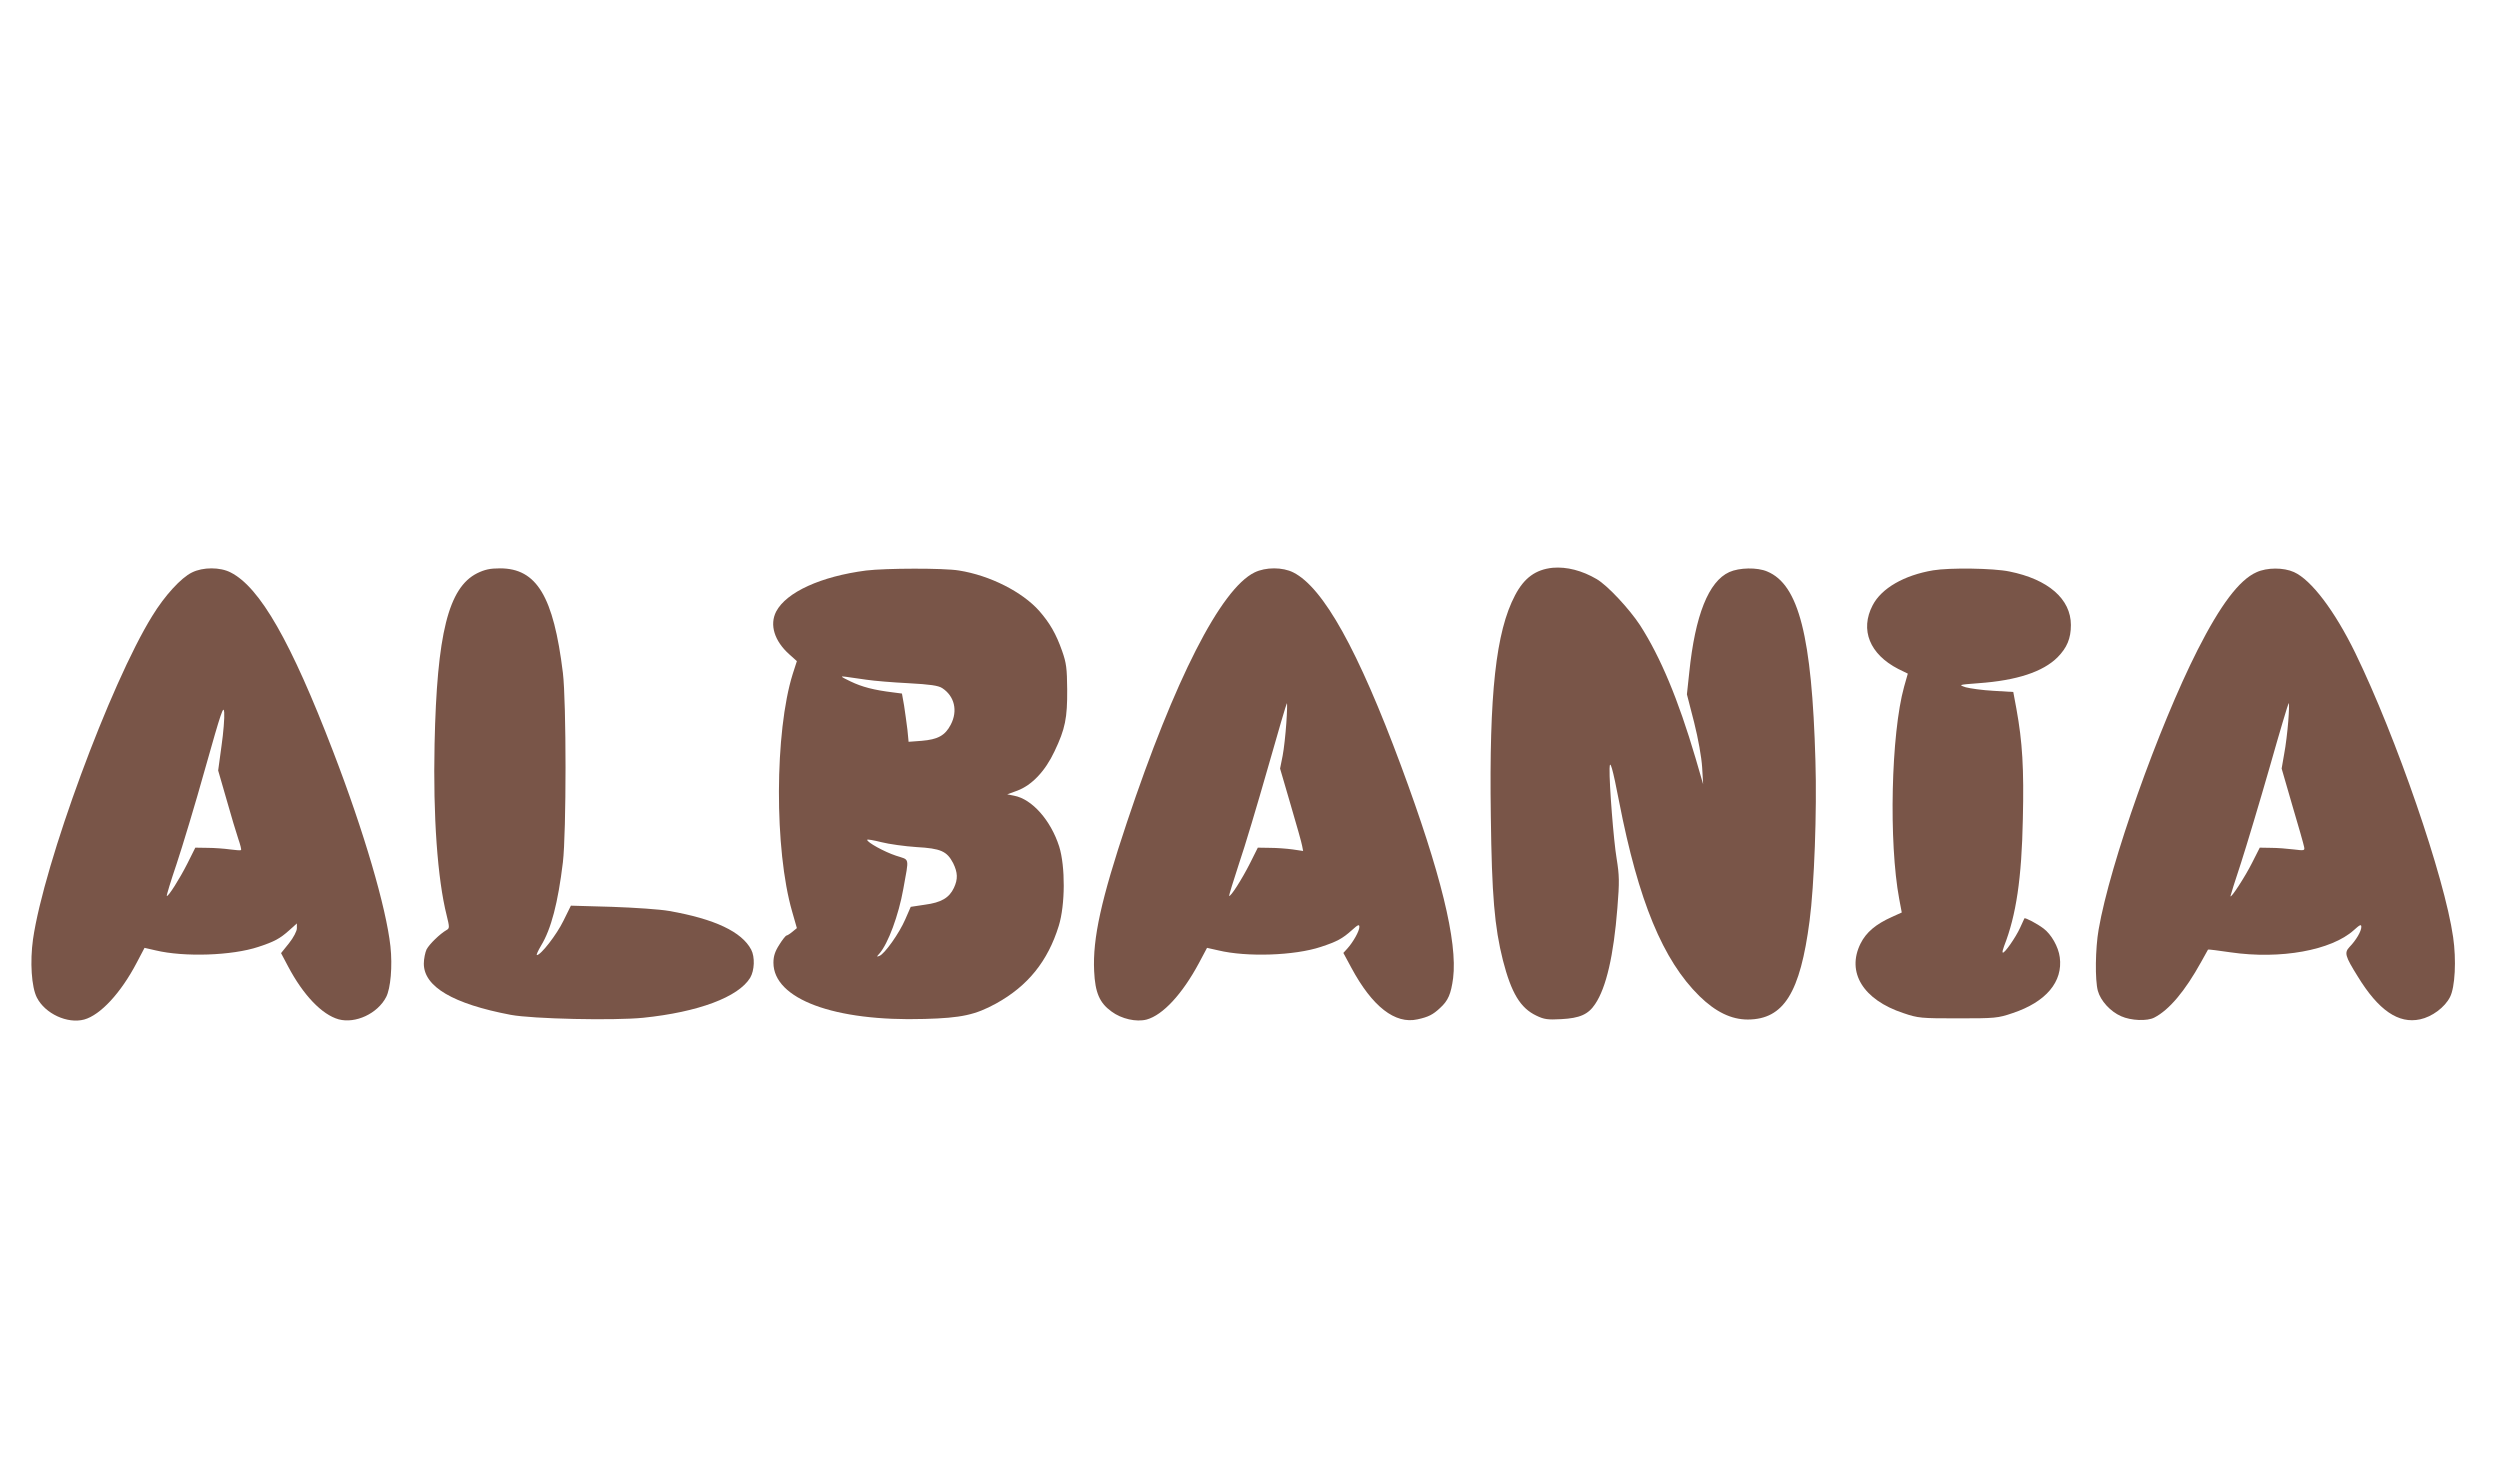
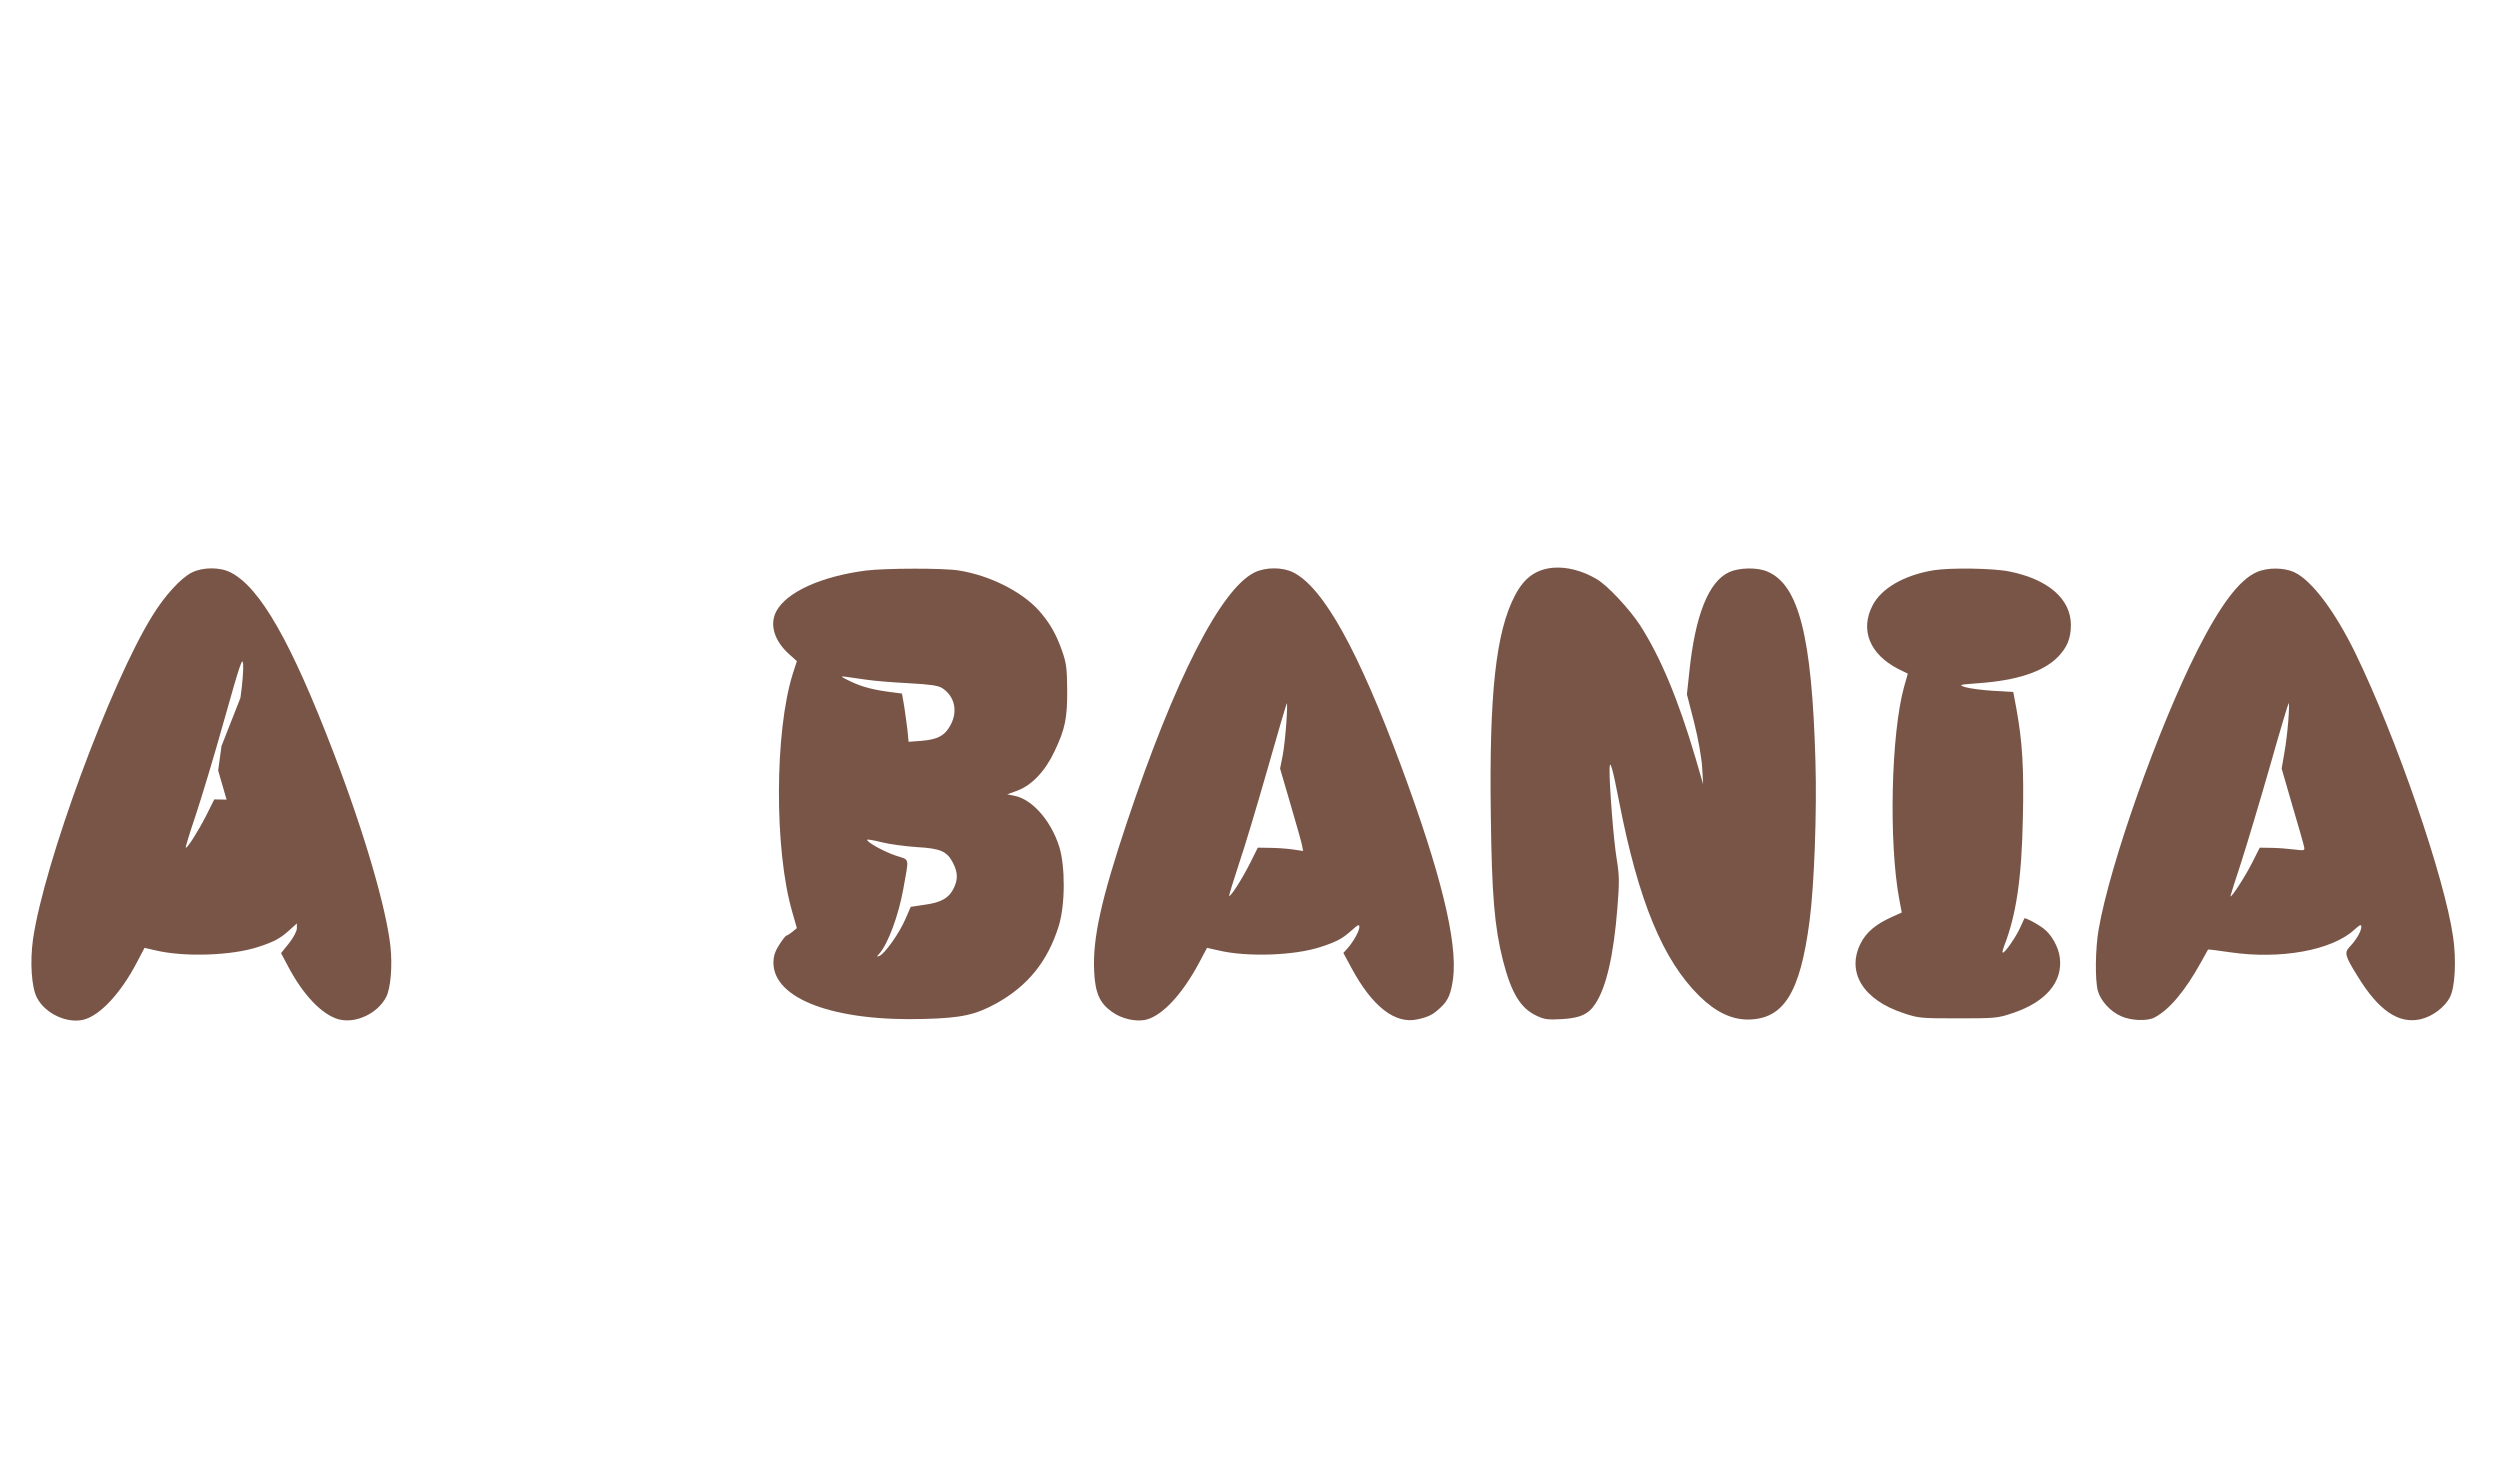
<svg xmlns="http://www.w3.org/2000/svg" version="1.0" width="1280pt" height="753pt" viewBox="0 0 1280 753" preserveAspectRatio="xMidYMid meet">
  <g transform="translate(0,753) scale(0.1,-0.1)" fill="#795548" stroke="none">
    <path d="M7950 4623 c-87 -9 -146 -51 -193 -141 -98 -186 -133 -503 -124 -1130 5 -407 19 -568 62 -739 43 -167 89 -244 171 -283 39 -19 58 -22 128 -18 94 5 138 24 173 77 57 84 95 250 114 492 11 135 10 167 -4 254 -15 89 -38 380 -36 460 1 53 16 1 49 -170 99 -509 224 -811 411 -995 83 -81 163 -120 248 -120 184 1 268 137 316 505 24 182 38 563 30 820 -18 636 -85 902 -247 969 -51 22 -143 20 -194 -3 -106 -48 -175 -221 -205 -514 l-12 -112 37 -144 c21 -83 38 -180 41 -230 l5 -86 -39 134 c-89 302 -180 518 -284 680 -56 85 -167 204 -222 236 -75 44 -153 64 -225 58z" />
-     <path d="M983 4599 c-56 -27 -140 -119 -203 -222 -216 -348 -555 -1269 -611 -1656 -16 -115 -8 -245 20 -299 42 -82 156 -135 242 -112 83 23 188 136 269 291 l40 76 57 -13 c146 -35 391 -27 526 18 82 27 110 42 158 85 l39 35 0 -25 c0 -14 -17 -47 -40 -76 l-41 -51 36 -68 c77 -146 173 -247 259 -271 86 -23 199 29 243 114 23 44 33 158 22 260 -22 199 -135 586 -294 999 -215 560 -374 839 -524 915 -54 28 -142 28 -198 0z m151 -889 l-17 -125 43 -149 c23 -81 50 -172 60 -201 10 -29 17 -55 14 -57 -2 -3 -27 -1 -56 3 -29 4 -81 8 -115 8 l-63 1 -41 -82 c-40 -79 -99 -172 -105 -165 -2 2 20 75 50 163 29 87 96 308 147 491 82 291 94 326 97 285 2 -26 -4 -103 -14 -172z" />
-     <path d="M2443 4595 c-147 -74 -206 -309 -218 -875 -8 -370 15 -690 62 -877 15 -61 15 -66 -1 -75 -33 -19 -87 -71 -102 -99 -7 -15 -14 -48 -14 -73 0 -118 150 -206 445 -262 112 -21 528 -30 678 -15 282 29 488 106 548 205 22 37 25 106 5 144 -48 91 -186 157 -421 198 -44 8 -175 17 -291 21 l-211 6 -38 -77 c-35 -72 -116 -176 -136 -176 -4 0 5 21 21 48 52 85 87 220 112 427 18 152 18 821 0 970 -48 392 -134 535 -322 535 -51 0 -78 -6 -117 -25z" />
+     <path d="M983 4599 c-56 -27 -140 -119 -203 -222 -216 -348 -555 -1269 -611 -1656 -16 -115 -8 -245 20 -299 42 -82 156 -135 242 -112 83 23 188 136 269 291 l40 76 57 -13 c146 -35 391 -27 526 18 82 27 110 42 158 85 l39 35 0 -25 c0 -14 -17 -47 -40 -76 l-41 -51 36 -68 c77 -146 173 -247 259 -271 86 -23 199 29 243 114 23 44 33 158 22 260 -22 199 -135 586 -294 999 -215 560 -374 839 -524 915 -54 28 -142 28 -198 0z m151 -889 l-17 -125 43 -149 l-63 1 -41 -82 c-40 -79 -99 -172 -105 -165 -2 2 20 75 50 163 29 87 96 308 147 491 82 291 94 326 97 285 2 -26 -4 -103 -14 -172z" />
    <path d="M4435 4609 c-232 -30 -409 -111 -461 -210 -35 -68 -9 -151 67 -219 l39 -35 -21 -65 c-93 -296 -95 -901 -3 -1218 l24 -84 -22 -18 c-13 -11 -26 -19 -31 -20 -4 0 -21 -21 -37 -47 -22 -34 -30 -59 -30 -92 0 -186 312 -302 774 -288 189 5 260 21 366 79 163 90 265 217 321 398 33 107 34 303 2 406 -43 134 -139 243 -231 260 l-35 7 52 19 c74 28 142 99 190 201 55 115 66 171 65 317 -1 107 -4 135 -26 197 -31 88 -63 143 -117 205 -87 98 -253 182 -411 207 -77 13 -376 12 -475 0z m0 -559 c39 -6 136 -14 216 -18 111 -6 153 -12 173 -25 63 -41 81 -116 44 -187 -29 -56 -66 -76 -149 -83 l-67 -5 -6 62 c-4 33 -12 89 -17 123 l-11 62 -46 6 c-98 12 -159 28 -217 56 -52 25 -55 28 -25 24 19 -3 67 -10 105 -15z m257 -857 c125 -7 156 -21 188 -82 24 -49 25 -82 4 -127 -24 -51 -65 -75 -148 -86 l-73 -11 -28 -64 c-31 -72 -106 -177 -132 -187 -15 -6 -16 -5 -1 11 45 51 99 197 123 332 30 167 34 146 -38 170 -60 20 -147 68 -147 81 0 4 33 -2 73 -12 39 -10 120 -21 179 -25z" />
    <path d="M6423 4599 c-173 -85 -409 -549 -653 -1279 -132 -395 -176 -594 -168 -762 5 -111 28 -163 89 -207 51 -38 127 -55 180 -41 83 23 182 130 267 288 l42 79 58 -13 c145 -35 390 -27 525 18 82 27 110 42 158 85 32 29 39 32 39 17 0 -21 -32 -78 -62 -111 l-20 -22 41 -76 c107 -199 224 -290 339 -264 55 12 79 24 115 58 42 38 56 72 67 153 23 187 -63 538 -267 1088 -219 590 -397 911 -551 989 -55 28 -142 28 -199 0z m163 -771 c-4 -57 -12 -132 -19 -168 l-13 -65 54 -185 c30 -102 57 -197 59 -211 l5 -26 -54 8 c-29 4 -81 8 -115 8 l-63 1 -41 -82 c-40 -79 -99 -172 -106 -165 -1 2 21 75 50 163 30 87 96 309 148 491 52 183 96 333 98 333 2 0 1 -46 -3 -102z" />
    <path d="M9898 4610 c-149 -25 -265 -92 -310 -179 -66 -126 -15 -251 131 -326 l49 -24 -19 -67 c-67 -241 -79 -798 -25 -1087 l13 -69 -51 -23 c-82 -37 -131 -78 -160 -136 -73 -147 13 -288 219 -356 76 -26 90 -27 280 -27 190 0 204 1 280 27 171 57 258 161 241 286 -7 54 -44 118 -83 147 -33 25 -94 57 -98 52 -1 -2 -11 -23 -22 -48 -22 -49 -82 -135 -89 -127 -3 2 1 17 7 33 62 158 90 347 96 651 6 257 -2 394 -33 564 l-16 86 -101 6 c-56 3 -120 12 -142 18 -39 13 -38 13 65 21 196 14 330 58 405 133 48 49 68 96 68 165 0 133 -116 234 -315 274 -82 17 -305 20 -390 6z" />
    <path d="M11553 4600 c-88 -39 -184 -167 -301 -397 -201 -397 -449 -1095 -507 -1432 -17 -97 -19 -259 -4 -314 14 -51 64 -106 119 -130 51 -23 134 -26 170 -7 76 39 157 135 240 285 18 33 34 61 35 63 2 2 54 -5 116 -14 255 -37 516 10 631 114 31 28 38 31 38 16 0 -22 -27 -68 -60 -102 -28 -30 -24 -46 42 -152 106 -173 208 -243 319 -219 61 13 126 61 153 114 26 50 33 190 16 307 -44 307 -291 1023 -501 1455 -105 215 -225 374 -314 414 -53 24 -138 24 -192 -1z m163 -762 c-4 -51 -13 -127 -21 -168 l-13 -75 55 -190 c31 -104 58 -199 60 -211 4 -19 2 -20 -54 -13 -32 4 -84 8 -115 8 l-58 1 -39 -77 c-36 -72 -111 -187 -111 -171 0 3 24 80 54 170 29 90 95 310 147 491 51 180 95 327 97 327 3 0 2 -42 -2 -92z" />
  </g>
</svg>